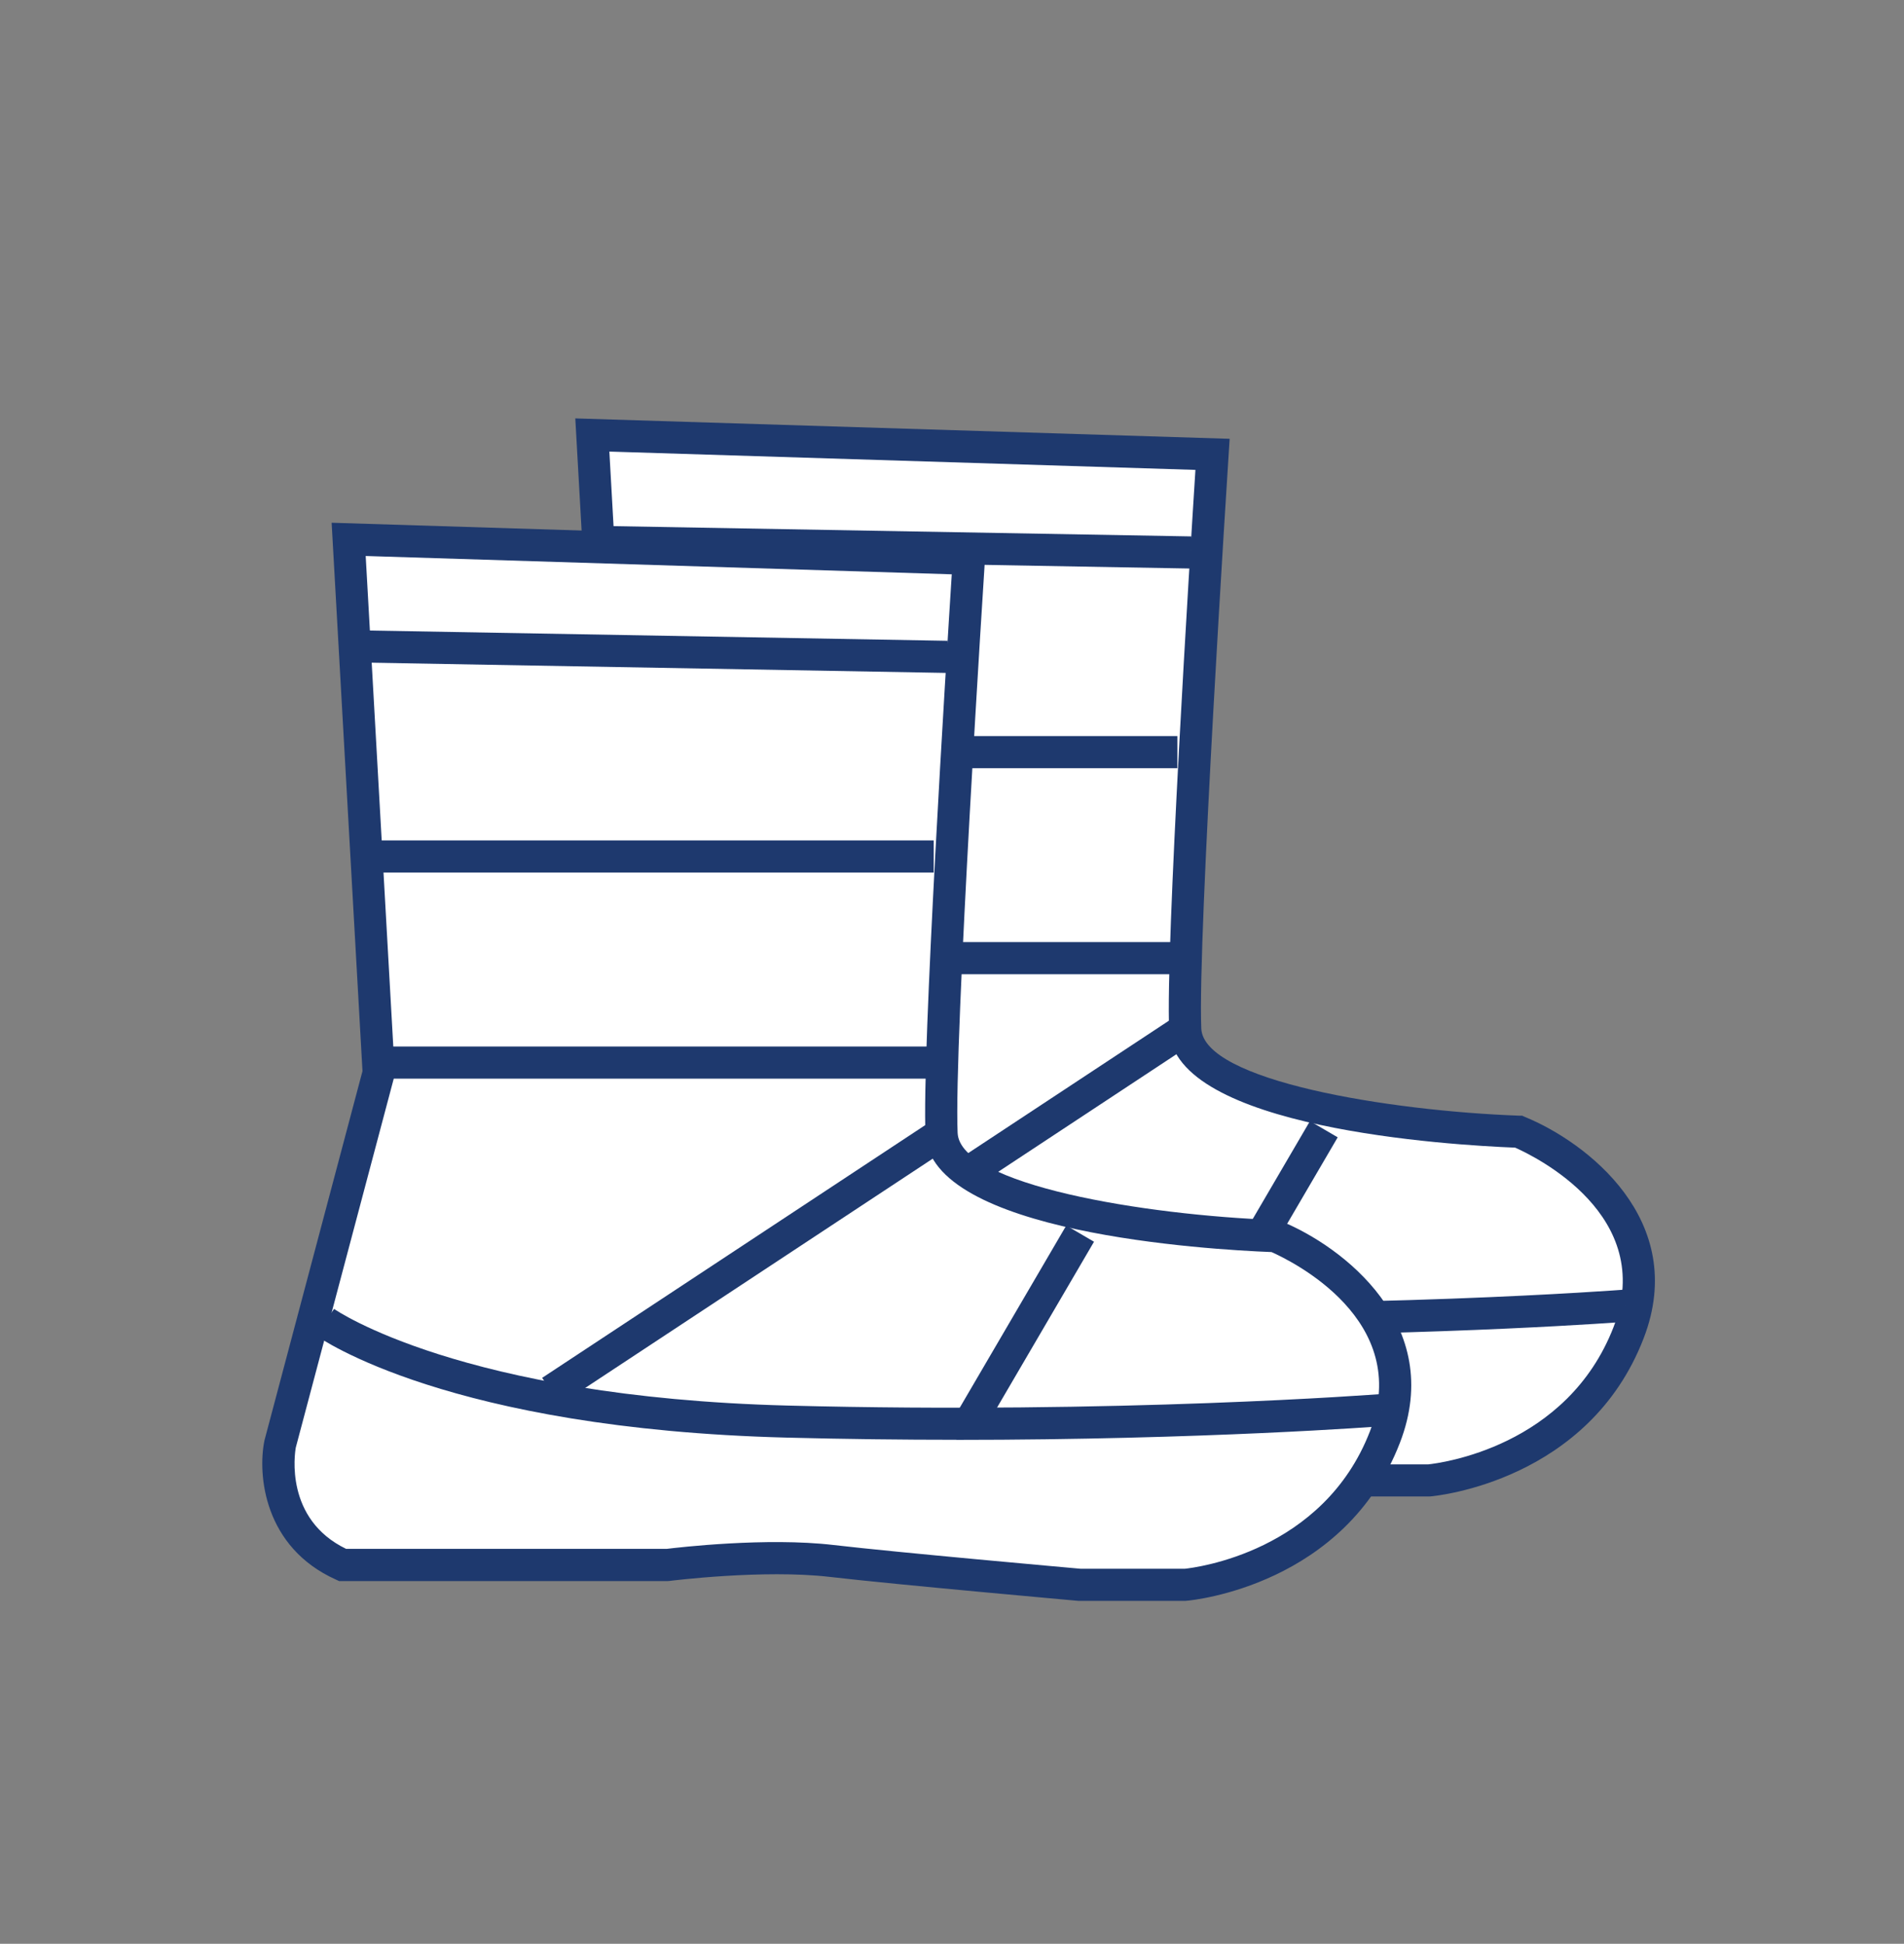
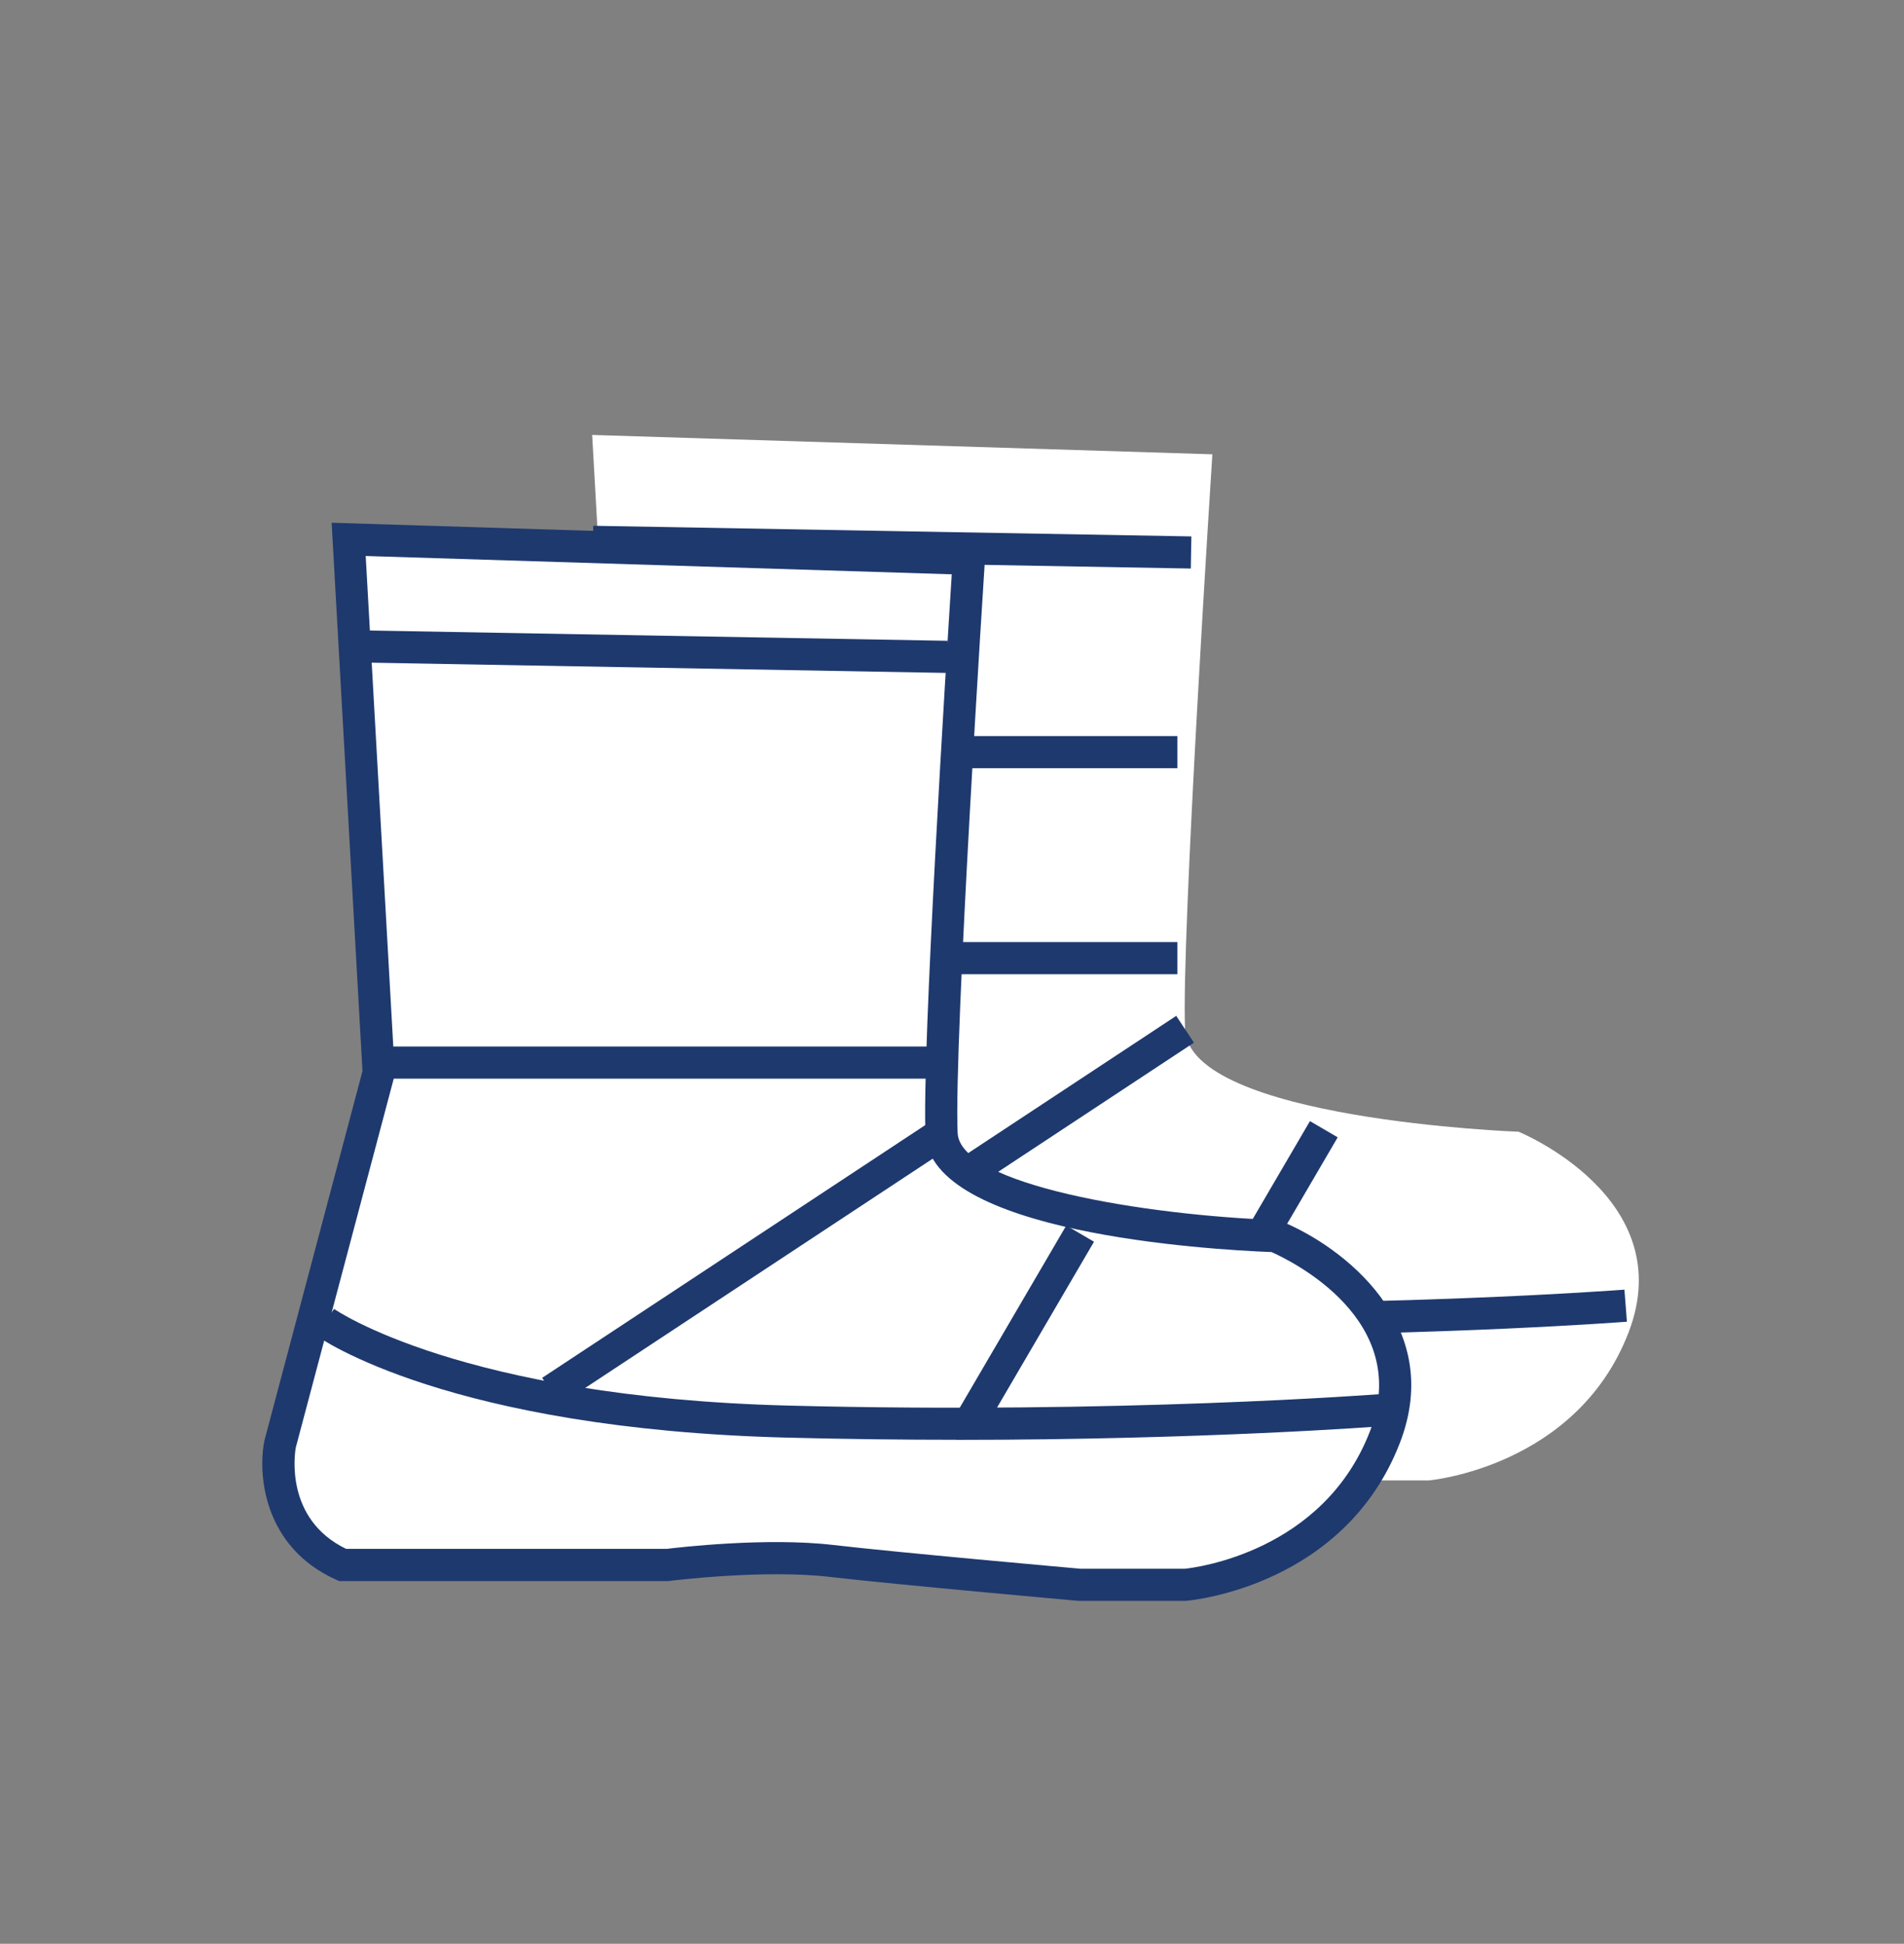
<svg xmlns="http://www.w3.org/2000/svg" id="_レイヤー_2" data-name="レイヤー 2" viewBox="0 0 237 242">
  <rect x="0" y="0" width="237" height="242" fill="#808080" stroke="none" />
  <defs>
    <style>
      .cls-1, .cls-2 {
        fill: #fff;
      }

      .cls-2 {
        opacity: 0;
      }

      .cls-3 {
        fill: #1e396e;
      }
    </style>
  </defs>
  <g id="_饑1" data-name="ﾑ饑1">
    <rect class="cls-2" width="237" height="242" />
    <g>
      <g>
        <path class="cls-1" d="M77.47,120.56l-12.27,46.21s-2.13,10.62,7.77,15.07h40.48s11.82-1.5,20.39-.5,30.93,2.97,30.93,2.97h13.1s18.36-1.62,24.84-18.41c6.47-16.79-13.68-25-13.68-25,0,0-41.02-1.49-41.52-12.76s3.4-71.58,3.4-71.58l-77.2-2.41,3.74,66.4Z" />
-         <path class="cls-3" d="M177.97,186.31h-13.37c-.22-.03-22.49-2-30.99-2.98-8.23-.96-19.79.48-19.91.49l-.25.02h-40.91l-.39-.18c-8.99-4.04-9.76-13.07-8.91-17.28l.03-.12,12.18-45.9-3.84-68.27,81.45,2.54-.13,2.06c-.04.6-3.89,60.33-3.4,71.36.29,6.5,23.32,10.26,39.59,10.85h.35s.33.15.33.15c7.6,3.1,20.47,12.84,14.79,27.57-6.84,17.75-25.73,19.61-26.53,19.68h-.09ZM164.87,182.31h12.92c1.42-.15,17.28-2.12,23.07-17.13,5.34-13.85-9.79-21.2-12.26-22.3-7.94-.31-42.52-2.38-43.07-14.65-.45-10.2,2.58-58.89,3.27-69.73l-72.95-2.28,3.63,64.54-.08.31-12.25,46.14c-.14.78-1.38,8.92,6.26,12.63h39.92c1.38-.17,12.41-1.46,20.75-.48,8.17.95,29.25,2.82,30.79,2.96Z" />
      </g>
      <g>
        <line class="cls-1" x1="77.2" y1="93.64" x2="146.55" y2="93.64" />
        <rect class="cls-3" x="77.2" y="91.64" width="69.35" height="4" />
      </g>
      <g>
        <line class="cls-1" x1="77.2" y1="119.29" x2="146.55" y2="119.29" />
        <rect class="cls-3" x="77.2" y="117.29" width="69.35" height="4" />
      </g>
      <g>
        <path class="cls-1" d="M70.74,151.58s15.64,11.32,57.56,12.4c41.92,1.09,74.06-1.44,74.06-1.44" />
        <path class="cls-3" d="M149.35,166.25c-6.67,0-13.74-.08-21.11-.27-42.05-1.09-58.02-12.31-58.68-12.78l2.35-3.24-1.17,1.62,1.17-1.62c.15.11,15.83,10.97,56.44,12.03,41.32,1.07,73.53-1.41,73.85-1.43l.31,3.99c-.26.02-22.25,1.71-53.16,1.71Z" />
      </g>
      <g>
        <line class="cls-1" x1="98.91" y1="160.21" x2="147.52" y2="128.15" />
        <rect class="cls-3" x="94.1" y="142.18" width="58.23" height="4" transform="translate(-59.04 91.7) rotate(-33.42)" />
      </g>
      <g>
        <line class="cls-1" x1="164.78" y1="140.58" x2="150.94" y2="164.25" />
        <rect class="cls-3" x="144.15" y="150.42" width="27.42" height="4" transform="translate(-53.39 211.78) rotate(-59.69)" />
      </g>
      <g>
        <line class="cls-1" x1="73.81" y1="67.45" x2="148.25" y2="68.77" />
        <rect class="cls-3" x="109.03" y="30.88" width="4" height="74.46" transform="translate(40.96 177.92) rotate(-88.98)" />
      </g>
    </g>
    <g>
      <g>
        <path class="cls-1" d="M47.14,133.56l-12.27,46.21s-2.13,10.62,7.77,15.07h40.48s11.82-1.5,20.39-.5,30.93,2.97,30.93,2.97h13.1s18.36-1.62,24.84-18.41c6.47-16.79-13.68-25-13.68-25,0,0-41.02-1.49-41.52-12.76-.5-11.27,3.4-71.58,3.4-71.58l-77.2-2.41,3.74,66.4Z" />
        <path class="cls-3" d="M147.64,199.31h-13.37c-.22-.03-22.49-2-30.99-2.99-8.22-.96-19.79.48-19.91.5l-.25.02h-40.91l-.39-.18c-8.99-4.04-9.76-13.07-8.91-17.29l.03-.12,12.18-45.9-3.84-68.27,81.45,2.54-.13,2.06c-.04.6-3.89,60.33-3.4,71.36.29,6.5,23.32,10.25,39.59,10.85h.35s.33.15.33.15c7.6,3.1,20.47,12.84,14.79,27.57-6.84,17.75-25.73,19.61-26.53,19.68h-.09ZM134.54,195.31h12.92c1.42-.15,17.28-2.12,23.07-17.13,5.34-13.85-9.79-21.2-12.26-22.3-7.94-.31-42.52-2.38-43.07-14.65-.45-10.2,2.58-58.89,3.27-69.73l-72.95-2.28,3.63,64.54-.08.31-12.25,46.14c-.14.77-1.38,8.92,6.26,12.62h39.92c1.38-.17,12.41-1.46,20.75-.48,8.17.95,29.25,2.82,30.79,2.96Z" />
      </g>
      <g>
        <line class="cls-1" x1="46.87" y1="106.63" x2="116.22" y2="106.63" />
-         <rect class="cls-3" x="46.87" y="104.63" width="69.35" height="4" />
      </g>
      <g>
        <line class="cls-1" x1="46.87" y1="132.29" x2="116.22" y2="132.29" />
        <rect class="cls-3" x="46.87" y="130.29" width="69.35" height="4" />
      </g>
      <g>
        <path class="cls-1" d="M40.41,164.58s15.64,11.32,57.56,12.4c41.92,1.09,74.06-1.44,74.06-1.44" />
        <path class="cls-3" d="M119.03,179.25c-6.67,0-13.74-.08-21.11-.27-42.05-1.09-58.02-12.31-58.68-12.78l2.35-3.24-1.17,1.62,1.17-1.62c.15.11,15.83,10.97,56.44,12.03,41.32,1.07,73.53-1.41,73.85-1.43l.31,3.99c-.26.02-22.24,1.71-53.15,1.71Z" />
      </g>
      <g>
        <line class="cls-1" x1="68.58" y1="173.21" x2="117.19" y2="141.15" />
        <rect class="cls-3" x="63.77" y="155.18" width="58.23" height="4" transform="translate(-71.21 77.14) rotate(-33.42)" />
      </g>
      <g>
        <line class="cls-1" x1="134.45" y1="153.58" x2="120.61" y2="177.25" />
        <rect class="cls-3" x="113.82" y="163.41" width="27.42" height="4" transform="translate(-79.63 192.04) rotate(-59.69)" />
      </g>
      <g>
        <line class="cls-1" x1="43.48" y1="80.45" x2="117.93" y2="81.77" />
        <rect class="cls-3" x="78.7" y="43.88" width="4" height="74.46" transform="translate(-1.83 160.36) rotate(-88.98)" />
      </g>
    </g>
  </g>
</svg>